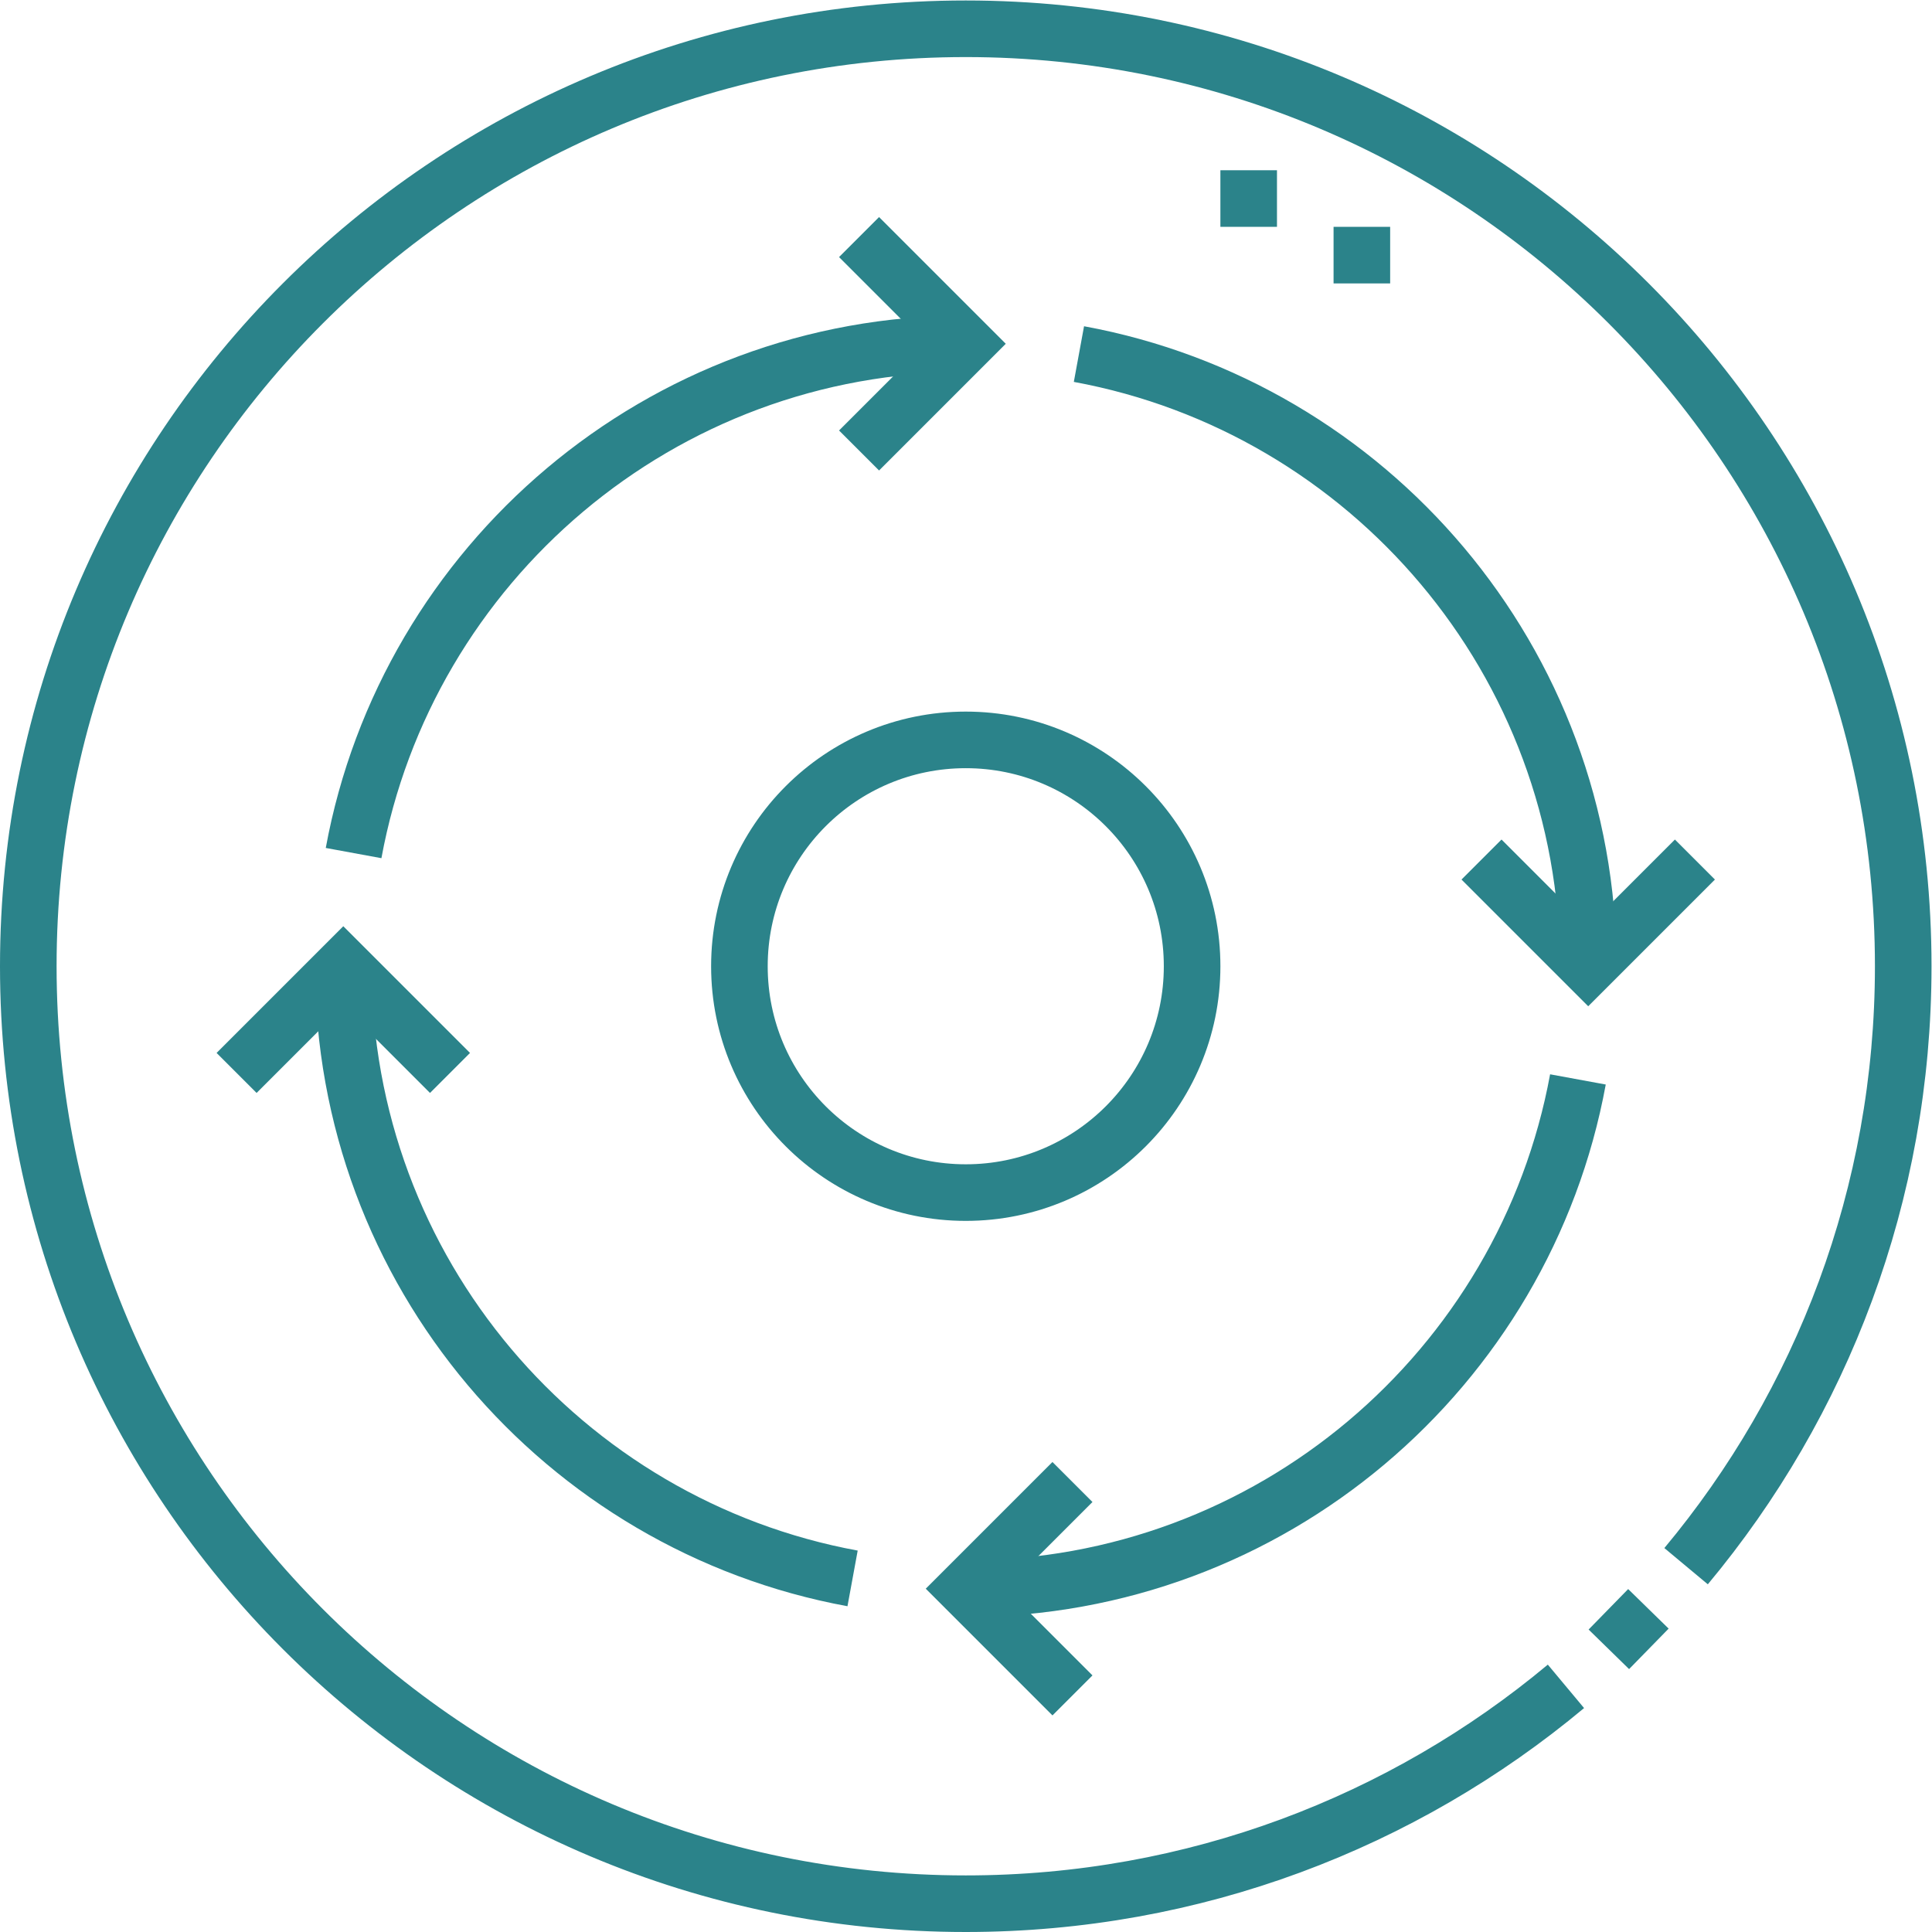
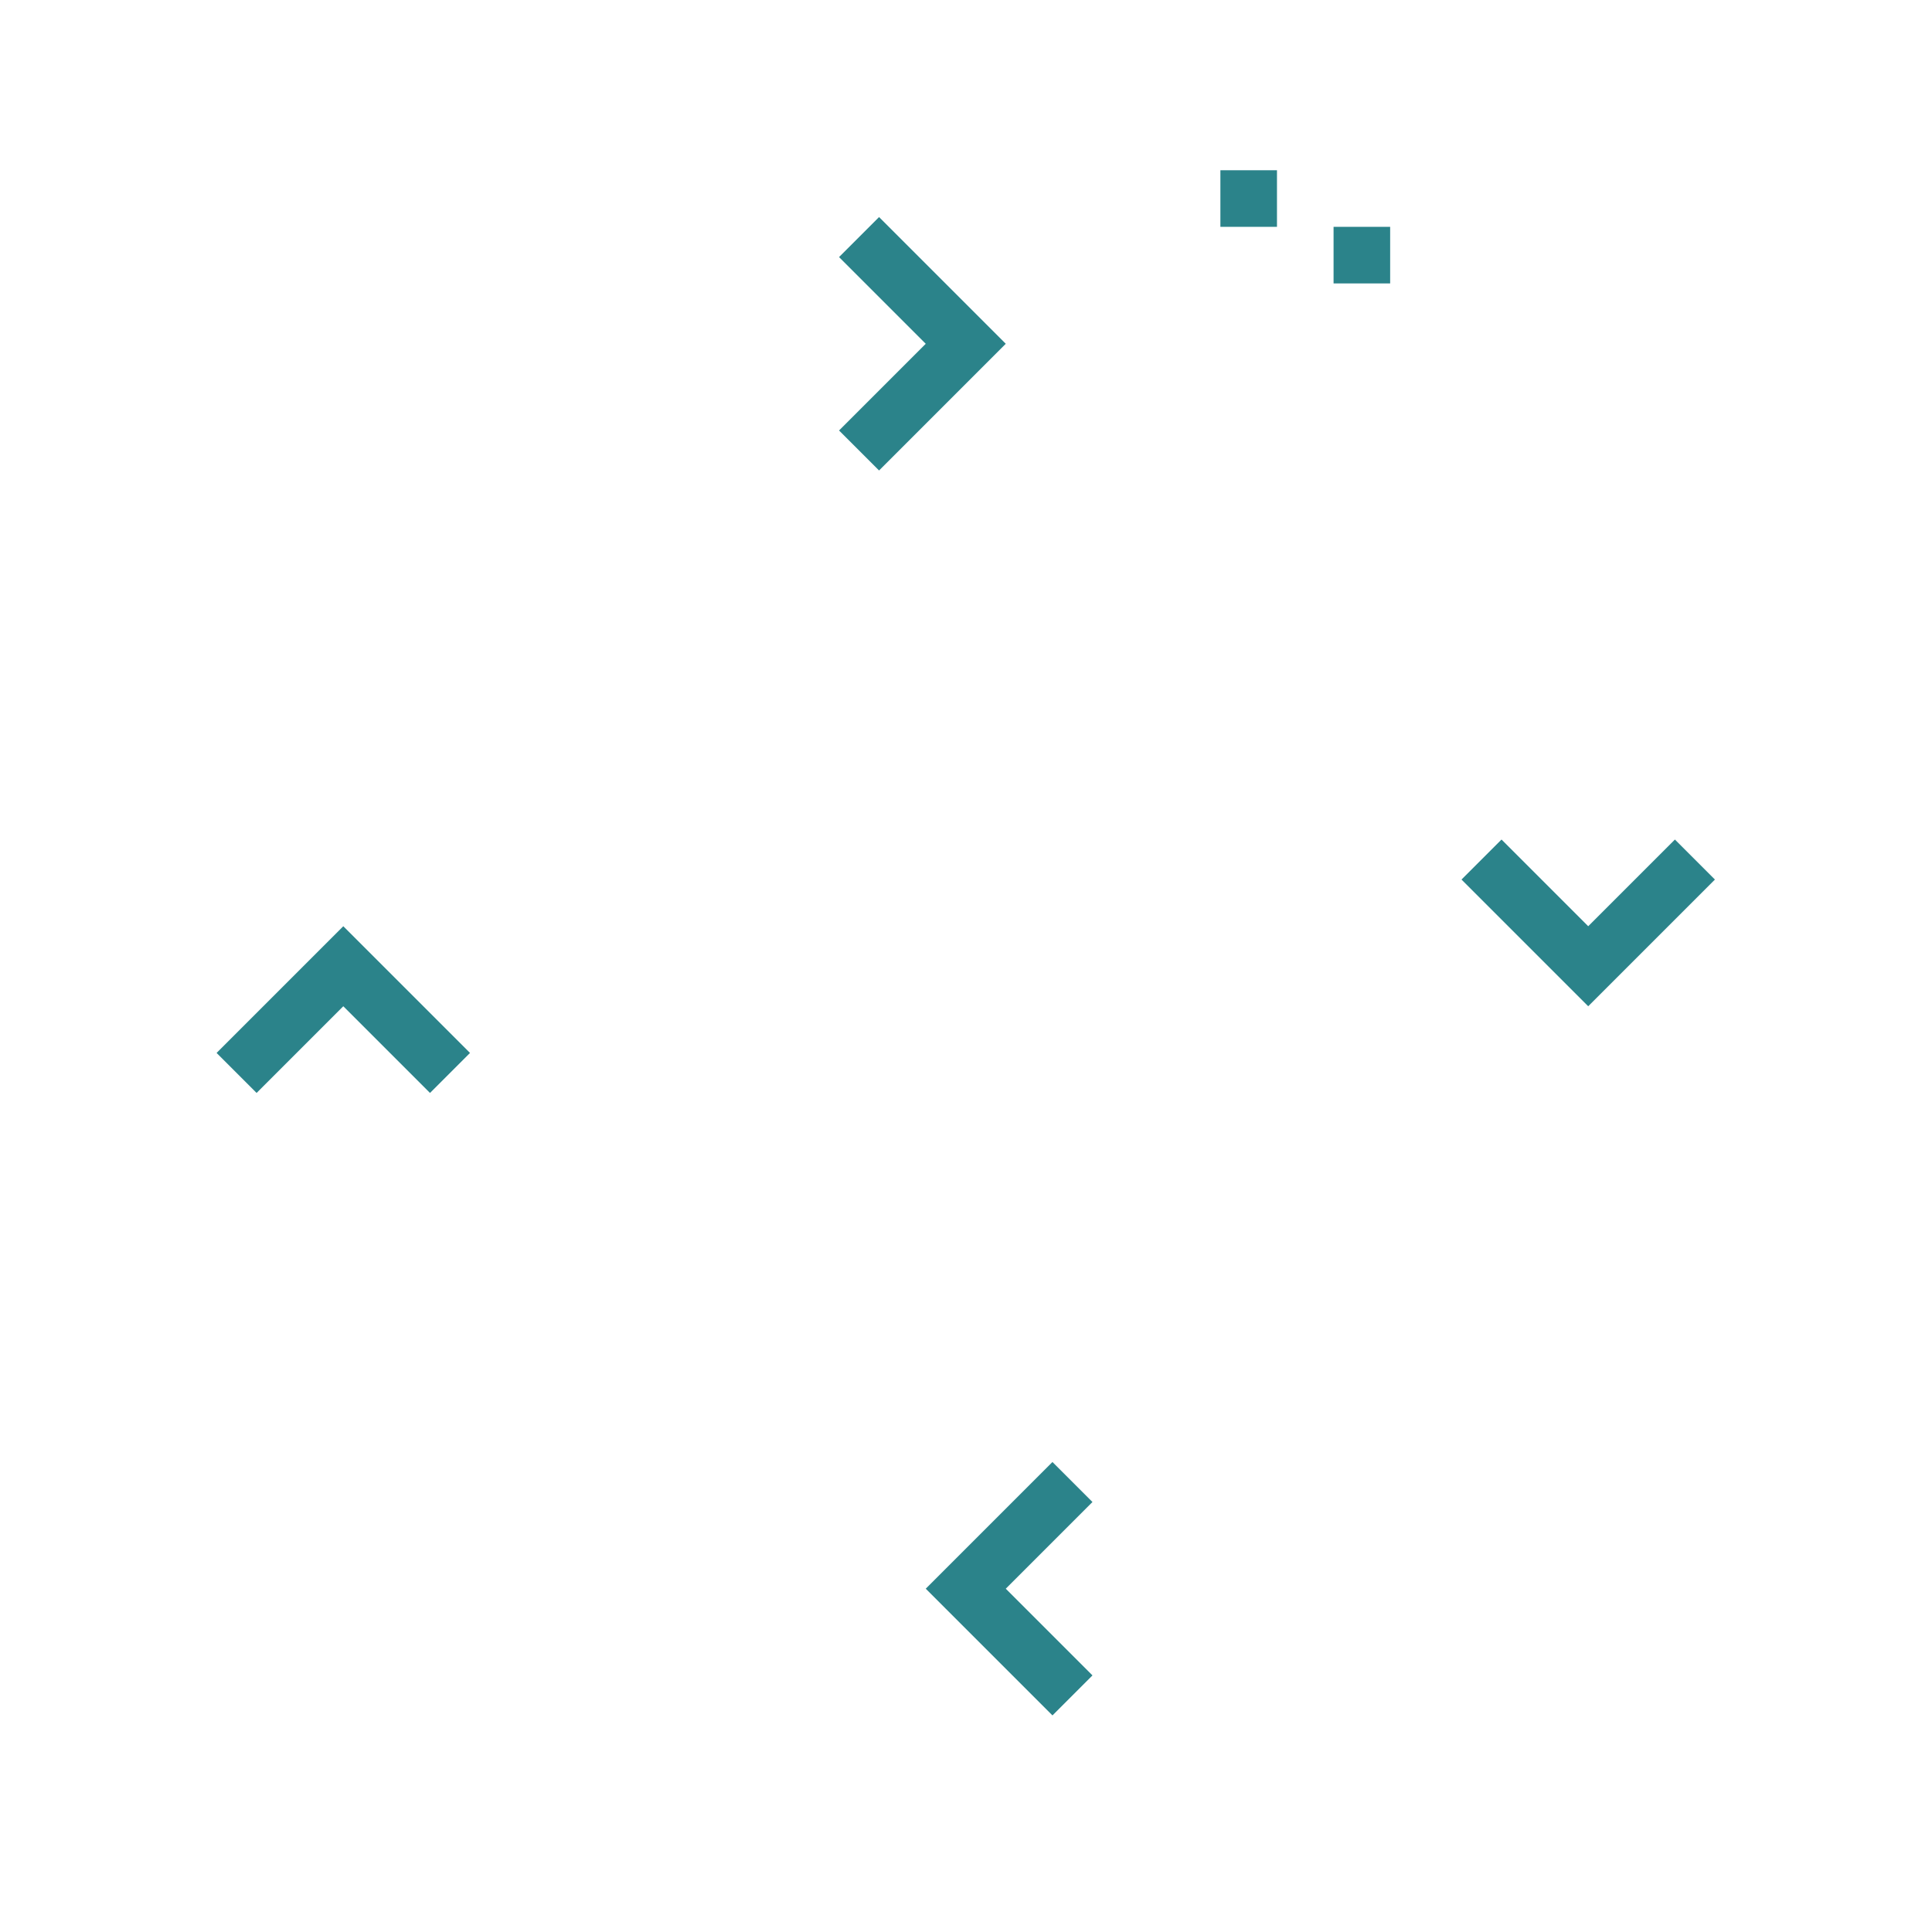
<svg xmlns="http://www.w3.org/2000/svg" version="1.1" width="512" height="512" x="0" y="0" viewBox="0 0 682.667 682.667" style="enable-background:new 0 0 512 512" xml:space="preserve" class="">
  <g>
    <defs>
      <clipPath id="a">
        <path d="M0 512h512V0H0Z" fill="#2b838a" data-original="#000000" />
      </clipPath>
    </defs>
    <g clip-path="url(#a)" transform="matrix(1.333 0 0 -1.333 0 682.667)">
-       <path d="M0 0c33.137 0 60-26.863 60-60s-26.863-60-60-60-60 26.863-60 60S-33.137 0 0 0zm170.468-241.067 10.484 10.729m9.99 11.308C226.874-175.935 248.5-120.496 248.5-60 248.5 77.243 137.243 188.5 0 188.5S-248.5 77.243-248.5-60-137.243-308.5 0-308.5c60.528 0 115.996 21.647 159.097 57.615" style="stroke-width:15;stroke-linecap:butt;stroke-linejoin:miter;stroke-miterlimit:22.926;stroke-dasharray:none;stroke-opacity:1" transform="translate(256 316)" fill="none" stroke="#2b838a" stroke-width="15" stroke-linecap="butt" stroke-linejoin="miter" stroke-miterlimit="22.926" stroke-dasharray="none" stroke-opacity="" data-original="#000000" class="" />
-       <path d="M0 0c14.109 76.802 81.39 135 162.271 135m-30-327.271C55.469-178.162-2.729-110.88-2.729-30m327.271-29.999C310.433-136.801 243.152-195 162.271-195m30 327.271c76.802-14.108 135-81.39 135-162.271" style="stroke-width:15;stroke-linecap:butt;stroke-linejoin:miter;stroke-miterlimit:22.926;stroke-dasharray:none;stroke-opacity:1" transform="translate(93.729 286)" fill="none" stroke="#2b838a" stroke-width="15" stroke-linecap="butt" stroke-linejoin="miter" stroke-miterlimit="22.926" stroke-dasharray="none" stroke-opacity="" data-original="#000000" class="" />
      <path d="M0 0v15m-30 0v15" style="stroke-width:15;stroke-linecap:butt;stroke-linejoin:miter;stroke-miterlimit:2.613;stroke-dasharray:none;stroke-opacity:1" transform="translate(360.998 437)" fill="none" stroke="#2b838a" stroke-width="15" stroke-linecap="butt" stroke-linejoin="miter" stroke-miterlimit="2.613" stroke-dasharray="none" stroke-opacity="" data-original="#000000" class="" />
      <path d="m0 0-28.285-28.284L-56.569 0M-330-56.568l-28.284 28.284-28.284-28.284m165 164.999 28.284 28.285L-221.568 165M-165-221.568l-28.284 28.284L-165-165" style="stroke-width:15;stroke-linecap:butt;stroke-linejoin:miter;stroke-miterlimit:22.926;stroke-dasharray:none;stroke-opacity:1" transform="translate(449.284 284.284)" fill="none" stroke="#2b838a" stroke-width="15" stroke-linecap="butt" stroke-linejoin="miter" stroke-miterlimit="22.926" stroke-dasharray="none" stroke-opacity="" data-original="#000000" class="" />
    </g>
  </g>
</svg>